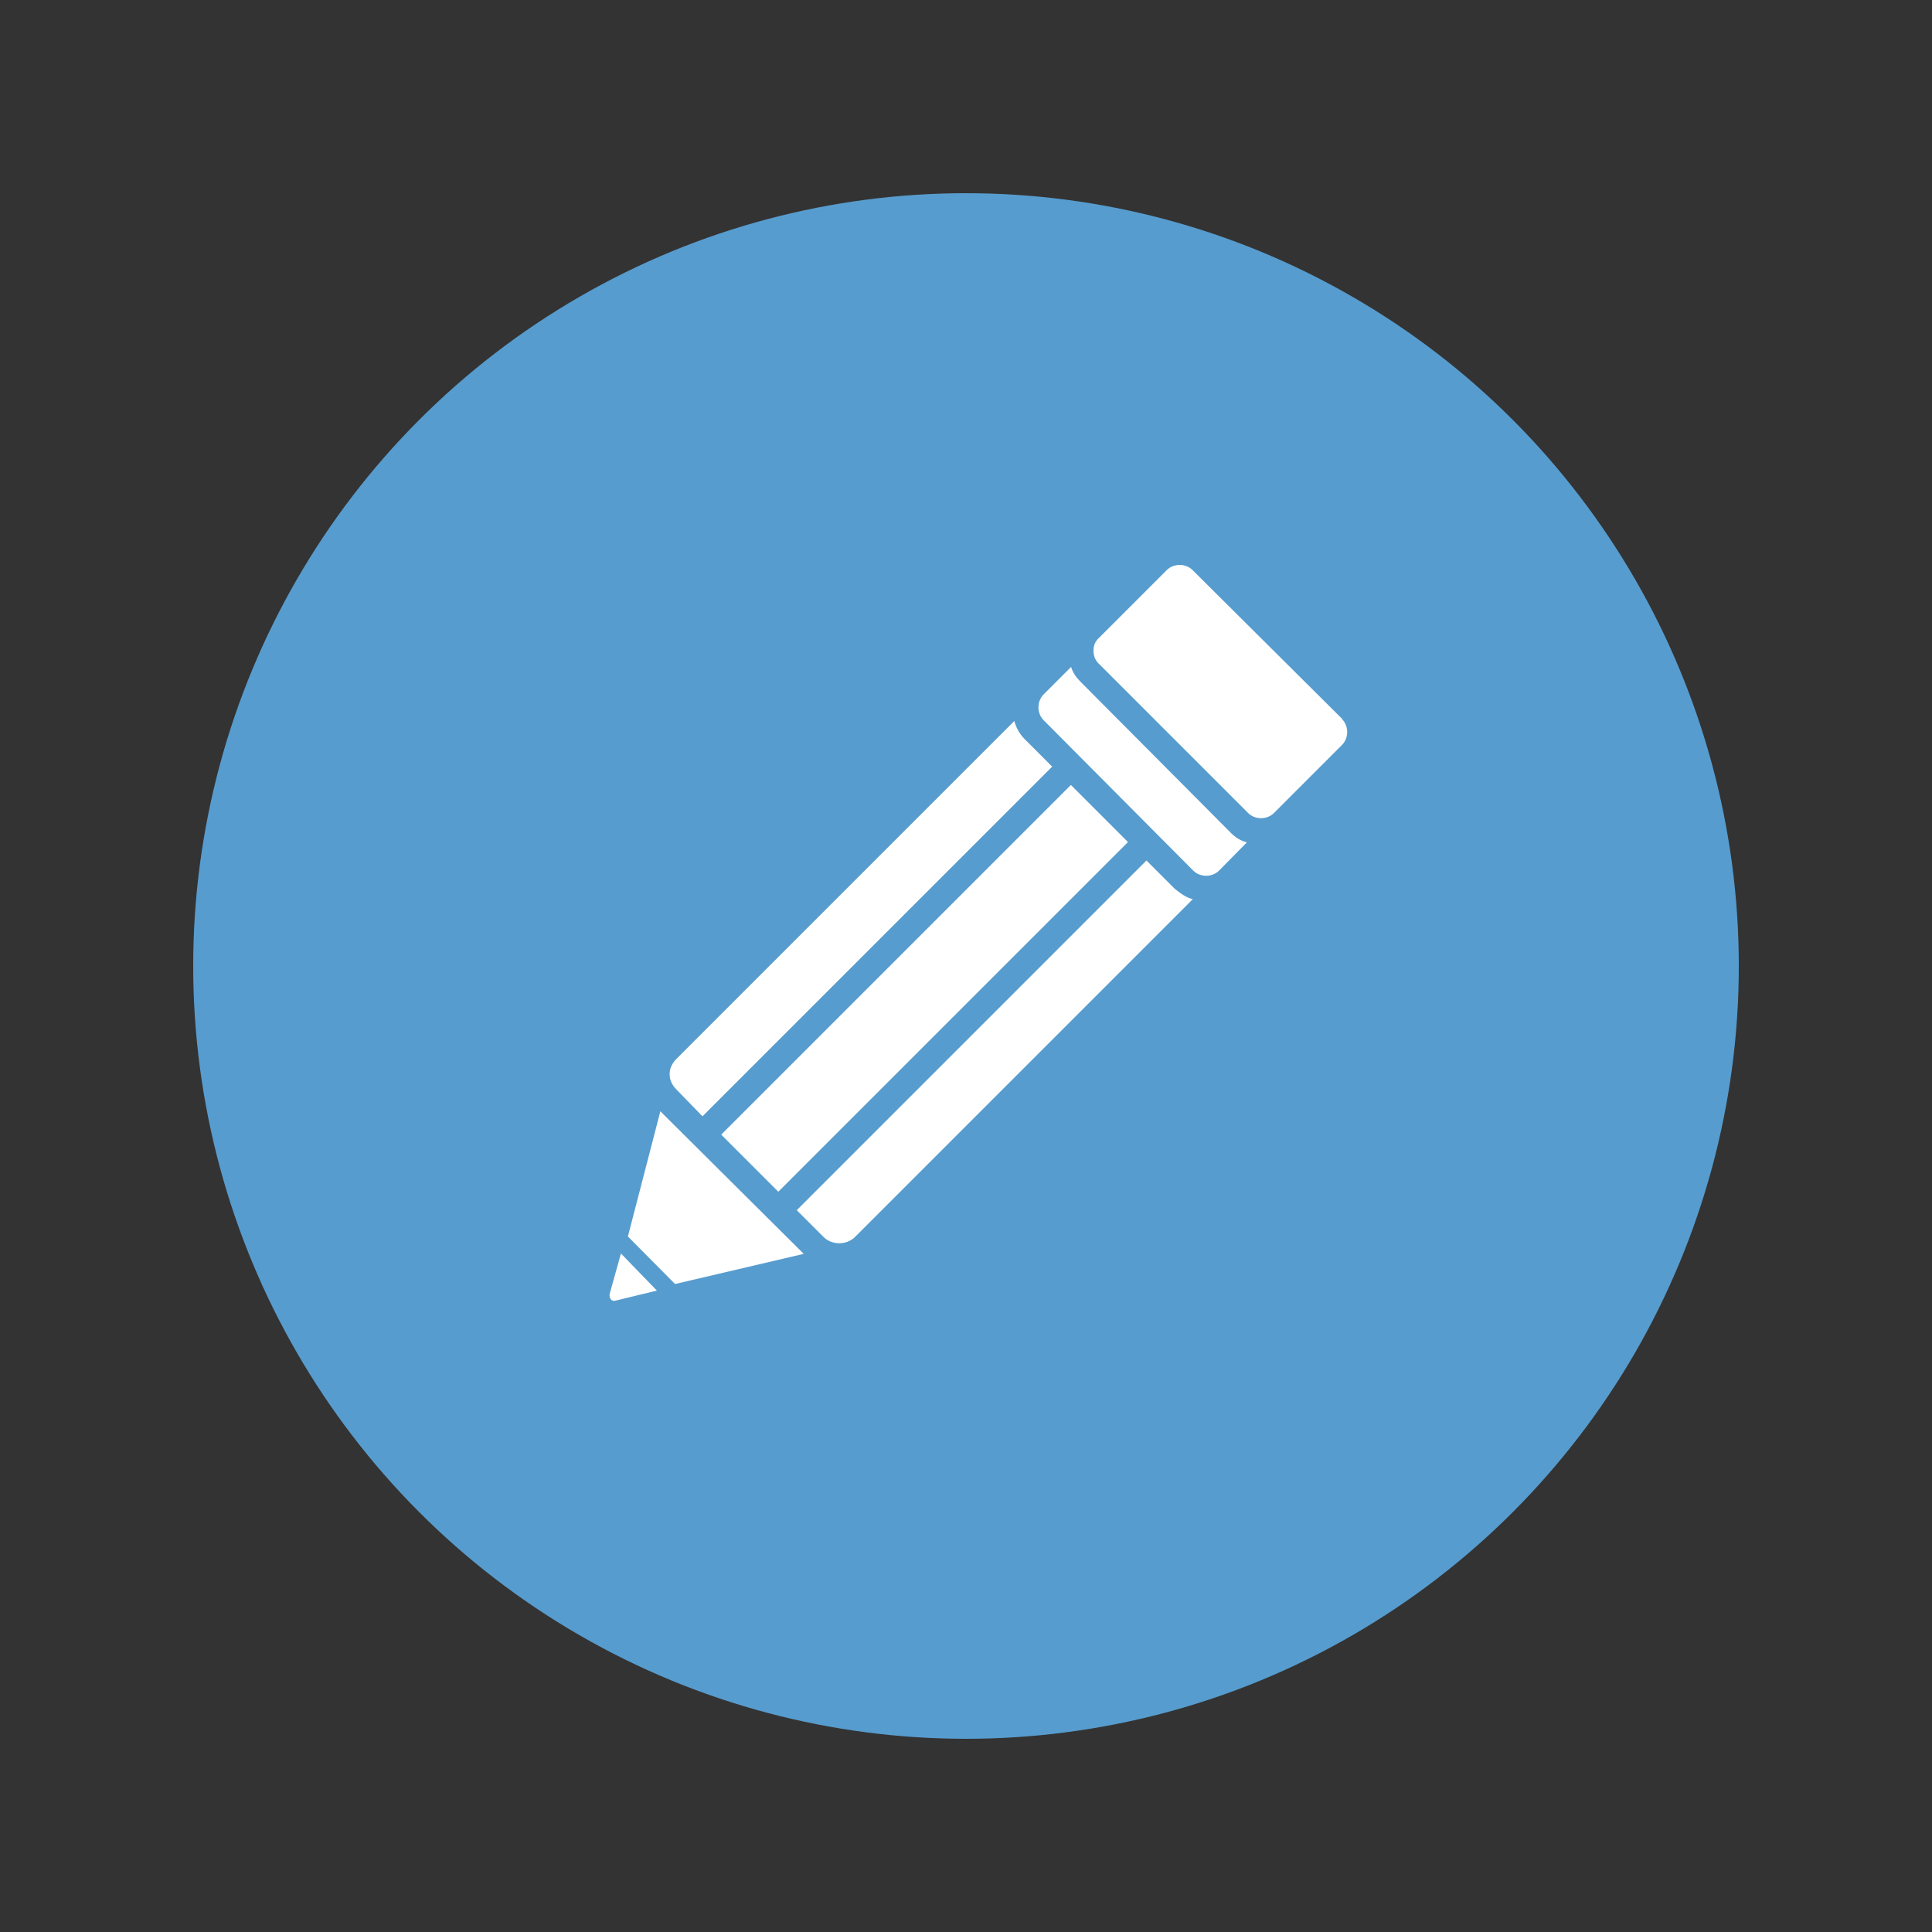
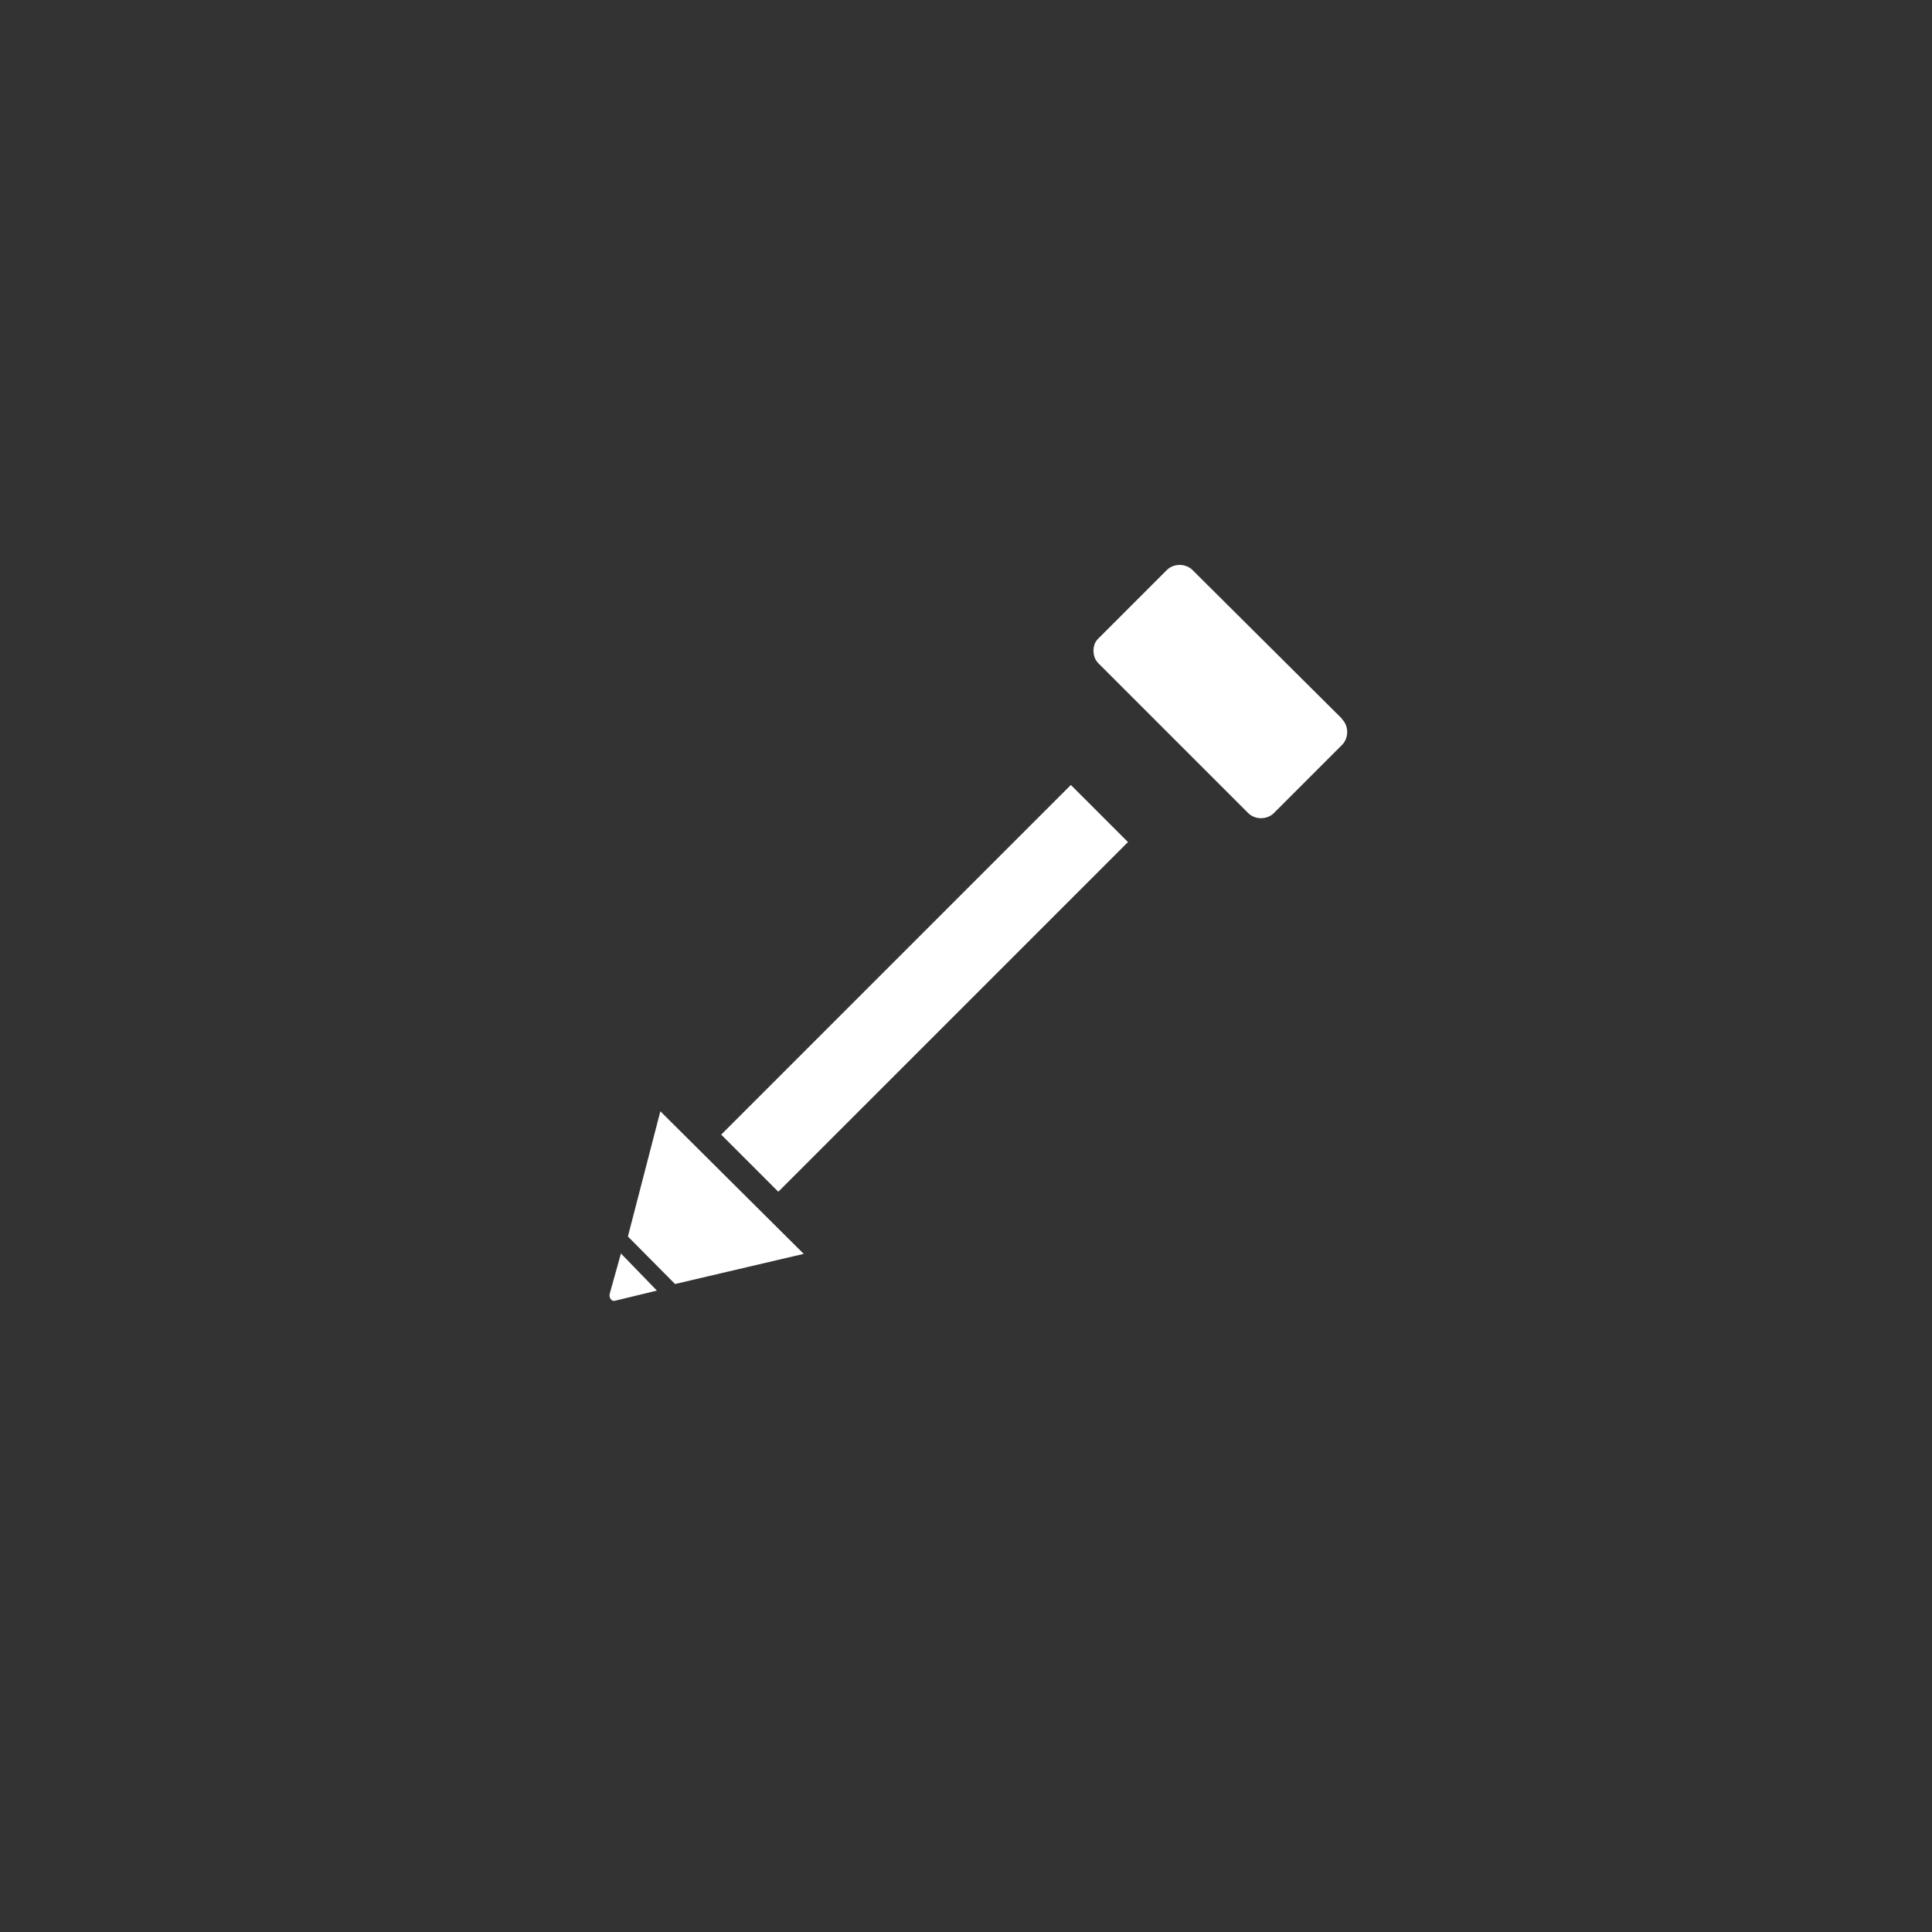
<svg xmlns="http://www.w3.org/2000/svg" version="1.1" id="Calque_1" x="0px" y="0px" viewBox="0 0 500 500" style="enable-background:new 0 0 500 500;" xml:space="preserve">
  <rect x="0" y="0" width="500" height="500" fill="#333333" stroke="none" />
  <style type="text/css">
	.st0{fill:#579CCE;}
	.st1{fill:#FFFFFF;}
</style>
  <g>
    <g>
-       <circle class="st0" cx="250" cy="250" r="200" />
-     </g>
+       </g>
    <g>
      <polygon class="st1" points="162.5,320 174.7,332.3 208,324.5 170.9,287.6   " />
-       <path class="st1" d="M296.7,222.7l-90.5,90.5l6.9,6.9c2.2,2.2,6,2.2,8.2,0l87.4-87.4c-1.8-0.4-3.3-1.6-4.7-2.7L296.7,222.7z" />
      <rect x="175.3" y="245.3" transform="matrix(0.707 -0.707 0.707 0.707 -110.717 244.155)" class="st1" width="128" height="20.9" />
-       <path class="st1" d="M181.8,288.9l90.5-90.5l-7.1-7.1c-1.3-1.3-2.2-2.9-2.7-4.7L175.1,274c-1.1,1.1-1.8,2.4-1.8,4    c0,1.6,0.7,2.9,1.8,4L181.8,288.9z" />
-       <path class="st1" d="M322.7,218c-1.6-0.4-3.1-1.3-4.4-2.7l-38.7-38.9c-1.1-1.1-2-2.4-2.4-3.8l-7.1,7.1c-1.8,1.8-1.8,4.9,0,6.7    l38.7,38.9c1.8,1.8,4.9,1.8,6.7,0L322.7,218z" />
      <path class="st1" d="M283,168.4c0,1.3,0.4,2.4,1.3,3.3l38.7,38.7c1.8,1.8,4.9,1.8,6.7,0l17.6-17.6c1.8-1.8,1.8-4.9,0-6.7V186    l-38-37.8l-0.7-0.7c-0.9-0.9-2.2-1.3-3.3-1.3c-1.1,0-2.4,0.4-3.3,1.3l-17.6,17.6C283.4,166,283,167.1,283,168.4z" />
      <path class="st1" d="M170,334l-9.3-9.6l-2.9,10.4c-0.2,0.9,0.2,1.3,0.4,1.6c0,0,0.4,0.4,1.1,0.2L170,334z" />
    </g>
  </g>
</svg>